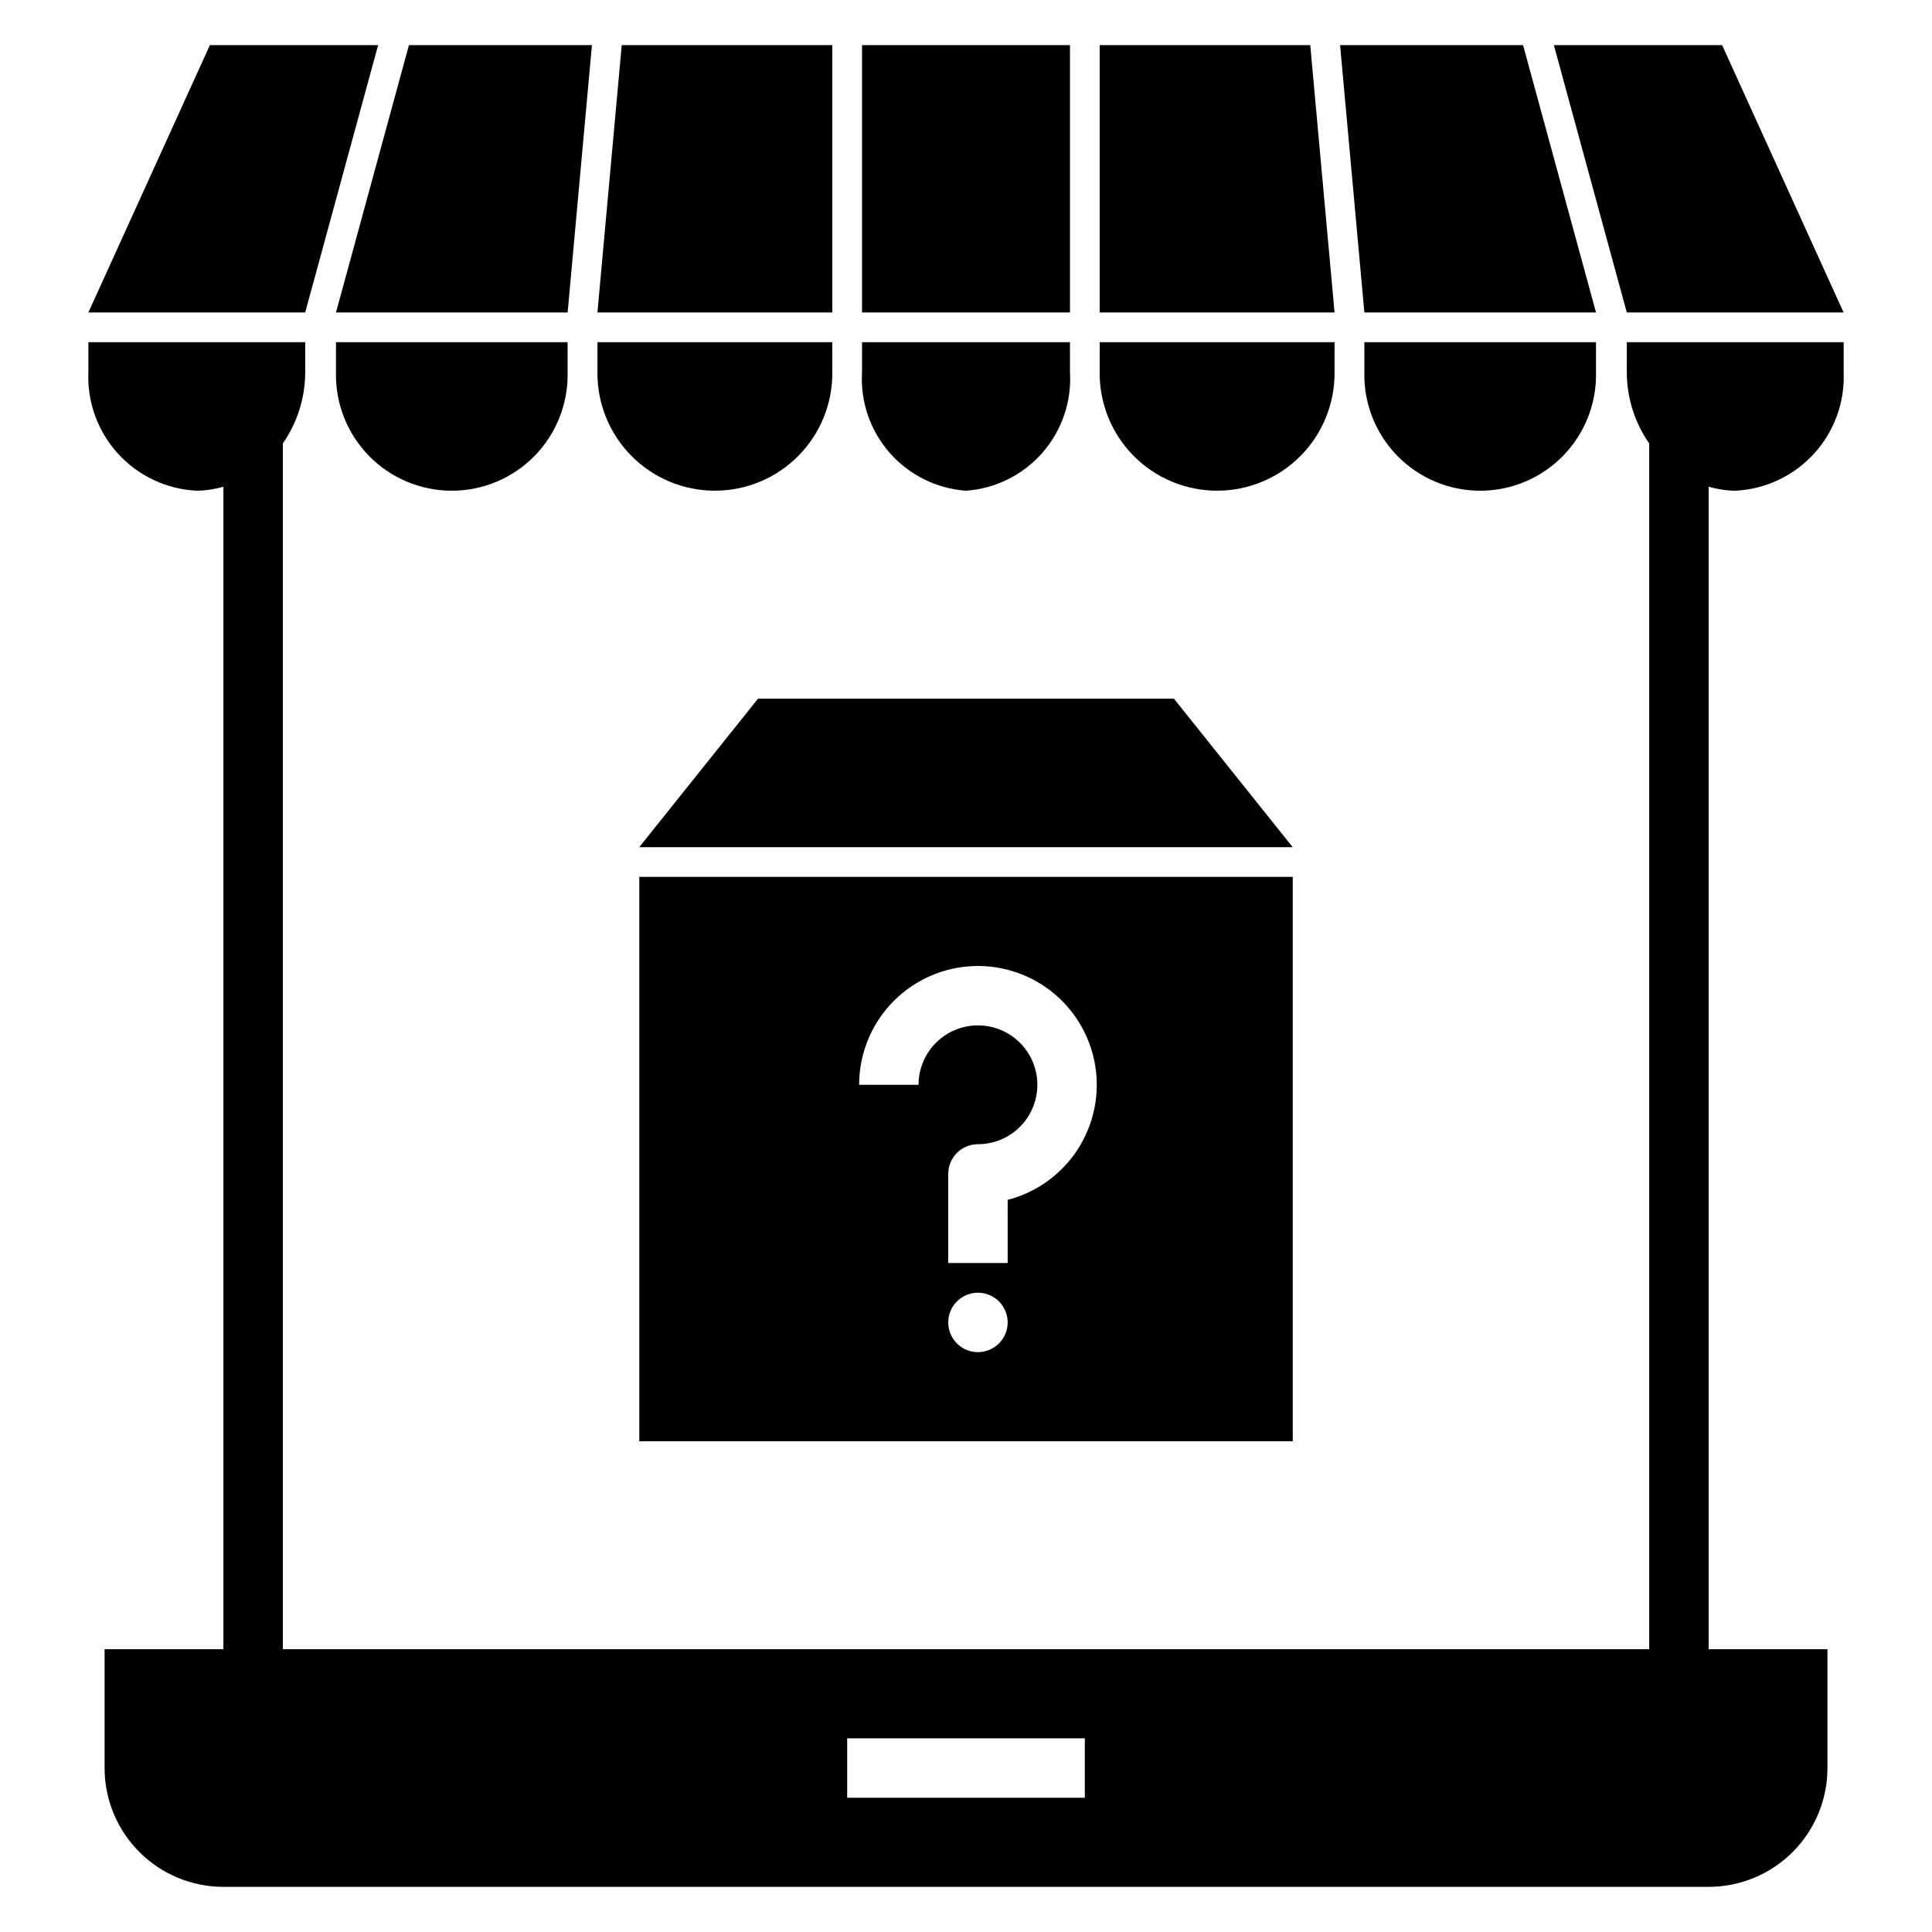
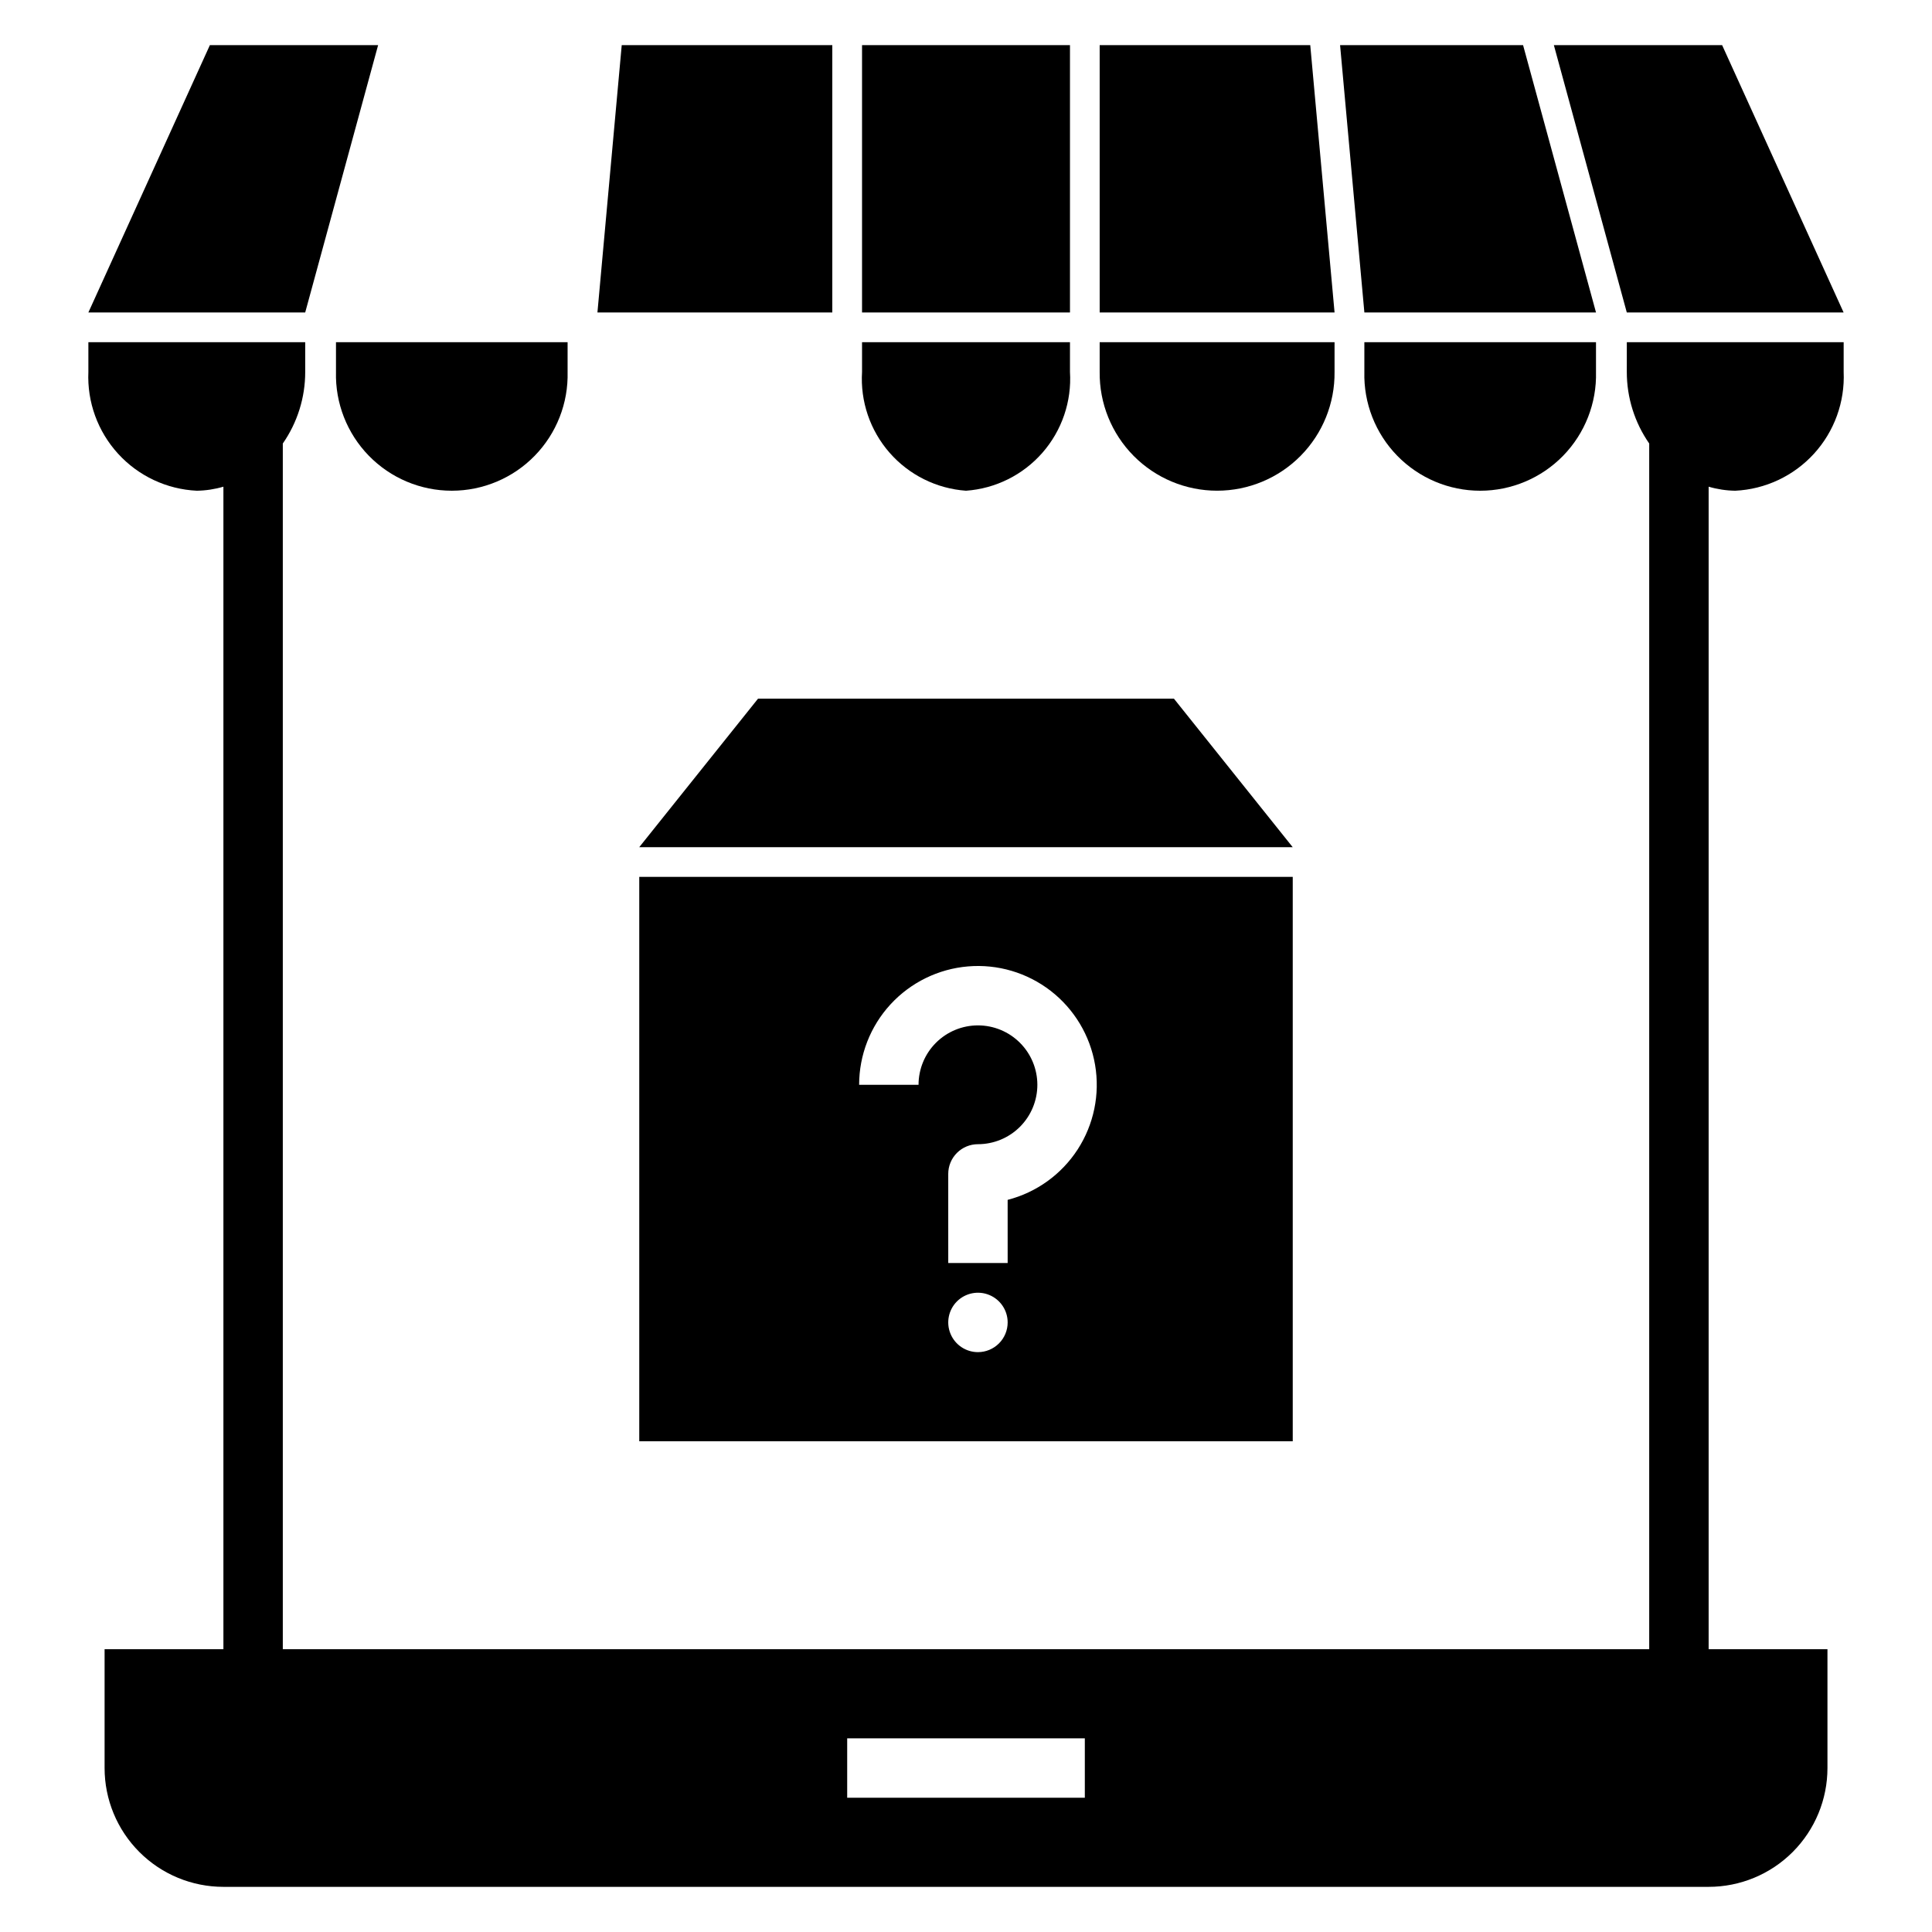
<svg xmlns="http://www.w3.org/2000/svg" fill="#000000" width="800px" height="800px" version="1.1" viewBox="144 144 512 512">
  <g>
    <path d="m364.57 155.96h-55.805l-6.438 70.848h62.242z" />
-     <path d="m300.87 155.96h-48.5l-19.328 70.848h61.387z" />
    <path d="m555.79 155.96 19.328 70.848h57.457l-32.195-70.848z" />
    <path d="m167.42 226.81h57.461l19.324-70.848h-44.586z" />
    <path d="m547.63 155.96h-48.496l6.438 70.848h61.387z" />
    <path d="m491.23 155.96h-55.805v70.848h62.246z" />
    <path d="m372.45 155.96h55.105v70.848h-55.105z" />
    <path d="m233.04 242.56c-0.215 8.273 2.926 16.285 8.703 22.215 5.777 5.93 13.707 9.27 21.984 9.27 8.281 0 16.207-3.34 21.984-9.27 5.781-5.93 8.918-13.941 8.707-22.215v-7.871h-61.379z" />
-     <path d="m302.33 242.56c-0.098 8.316 3.141 16.324 8.988 22.238 5.844 5.914 13.816 9.242 22.133 9.242s16.285-3.328 22.133-9.242c5.848-5.914 9.082-13.922 8.988-22.238v-7.871h-62.242z" />
    <path d="m372.45 242.56c-0.484 7.82 2.137 15.516 7.297 21.414 5.16 5.898 12.441 9.516 20.258 10.074 7.816-0.559 15.094-4.176 20.254-10.074 5.16-5.898 7.781-13.594 7.297-21.414v-7.871h-55.105z" />
    <path d="m497.67 242.56v-7.871h-62.246v7.871c-0.094 8.316 3.141 16.324 8.988 22.238s13.816 9.242 22.133 9.242c8.316 0 16.289-3.328 22.137-9.242 5.844-5.914 9.082-13.922 8.988-22.238z" />
    <path d="m505.57 242.56c-0.211 8.277 2.93 16.285 8.707 22.215 5.781 5.93 13.707 9.273 21.988 9.273 8.277 0 16.203-3.344 21.984-9.273 5.777-5.93 8.918-13.938 8.707-22.215v-7.871h-61.387z" />
    <path d="m575.12 242.56c-0.008 6.781 2.066 13.406 5.938 18.973v319.52h-362.11v-319.52c3.875-5.566 5.945-12.191 5.938-18.973v-7.871h-57.465v7.871c-0.348 7.981 2.481 15.773 7.867 21.676 5.383 5.902 12.887 9.43 20.867 9.812 2.387-0.035 4.758-0.395 7.051-1.07v308.08h-31.488v31.488c0 8.352 3.316 16.359 9.223 22.266 5.902 5.906 13.914 9.223 22.266 9.223h393.6c8.348 0 16.359-3.316 22.266-9.223 5.902-5.906 9.223-13.914 9.223-22.266v-31.488h-31.488v-308.08c2.289 0.676 4.66 1.035 7.047 1.07 7.981-0.383 15.484-3.91 20.871-9.812 5.383-5.902 8.211-13.695 7.863-21.676v-7.871h-57.465zm-143.63 377.86h-62.977v-15.742h62.977z" />
    <path d="m486.59 376.38h-173.18v149.57h173.18zm-83.426 125.95c-3.184 0-6.051-1.918-7.269-4.859-1.219-2.941-0.547-6.328 1.703-8.582 2.254-2.25 5.641-2.922 8.582-1.703 2.941 1.219 4.859 4.086 4.859 7.269 0 2.09-0.832 4.094-2.309 5.566-1.477 1.477-3.477 2.309-5.566 2.309zm7.871-40.355 0.004 16.738h-15.742l-0.004-23.617c0-2.086 0.828-4.09 2.305-5.566 1.477-1.477 3.481-2.305 5.566-2.305 4.176 0 8.184-1.66 11.133-4.609 2.953-2.953 4.613-6.957 4.613-11.133s-1.66-8.184-4.613-11.133c-2.949-2.953-6.957-4.613-11.133-4.613-4.176 0-8.18 1.66-11.133 4.613-2.949 2.949-4.609 6.957-4.609 11.133h-15.746c0.004-7.894 2.969-15.5 8.309-21.309 5.344-5.809 12.672-9.402 20.535-10.066 7.863-0.664 15.691 1.652 21.93 6.484 6.238 4.836 10.438 11.836 11.758 19.617 1.324 7.777-0.324 15.773-4.613 22.398-4.293 6.621-10.914 11.395-18.555 13.367z" />
    <path d="m455.1 329.15h-110.21l-31.488 39.363h173.18z" />
  </g>
</svg>